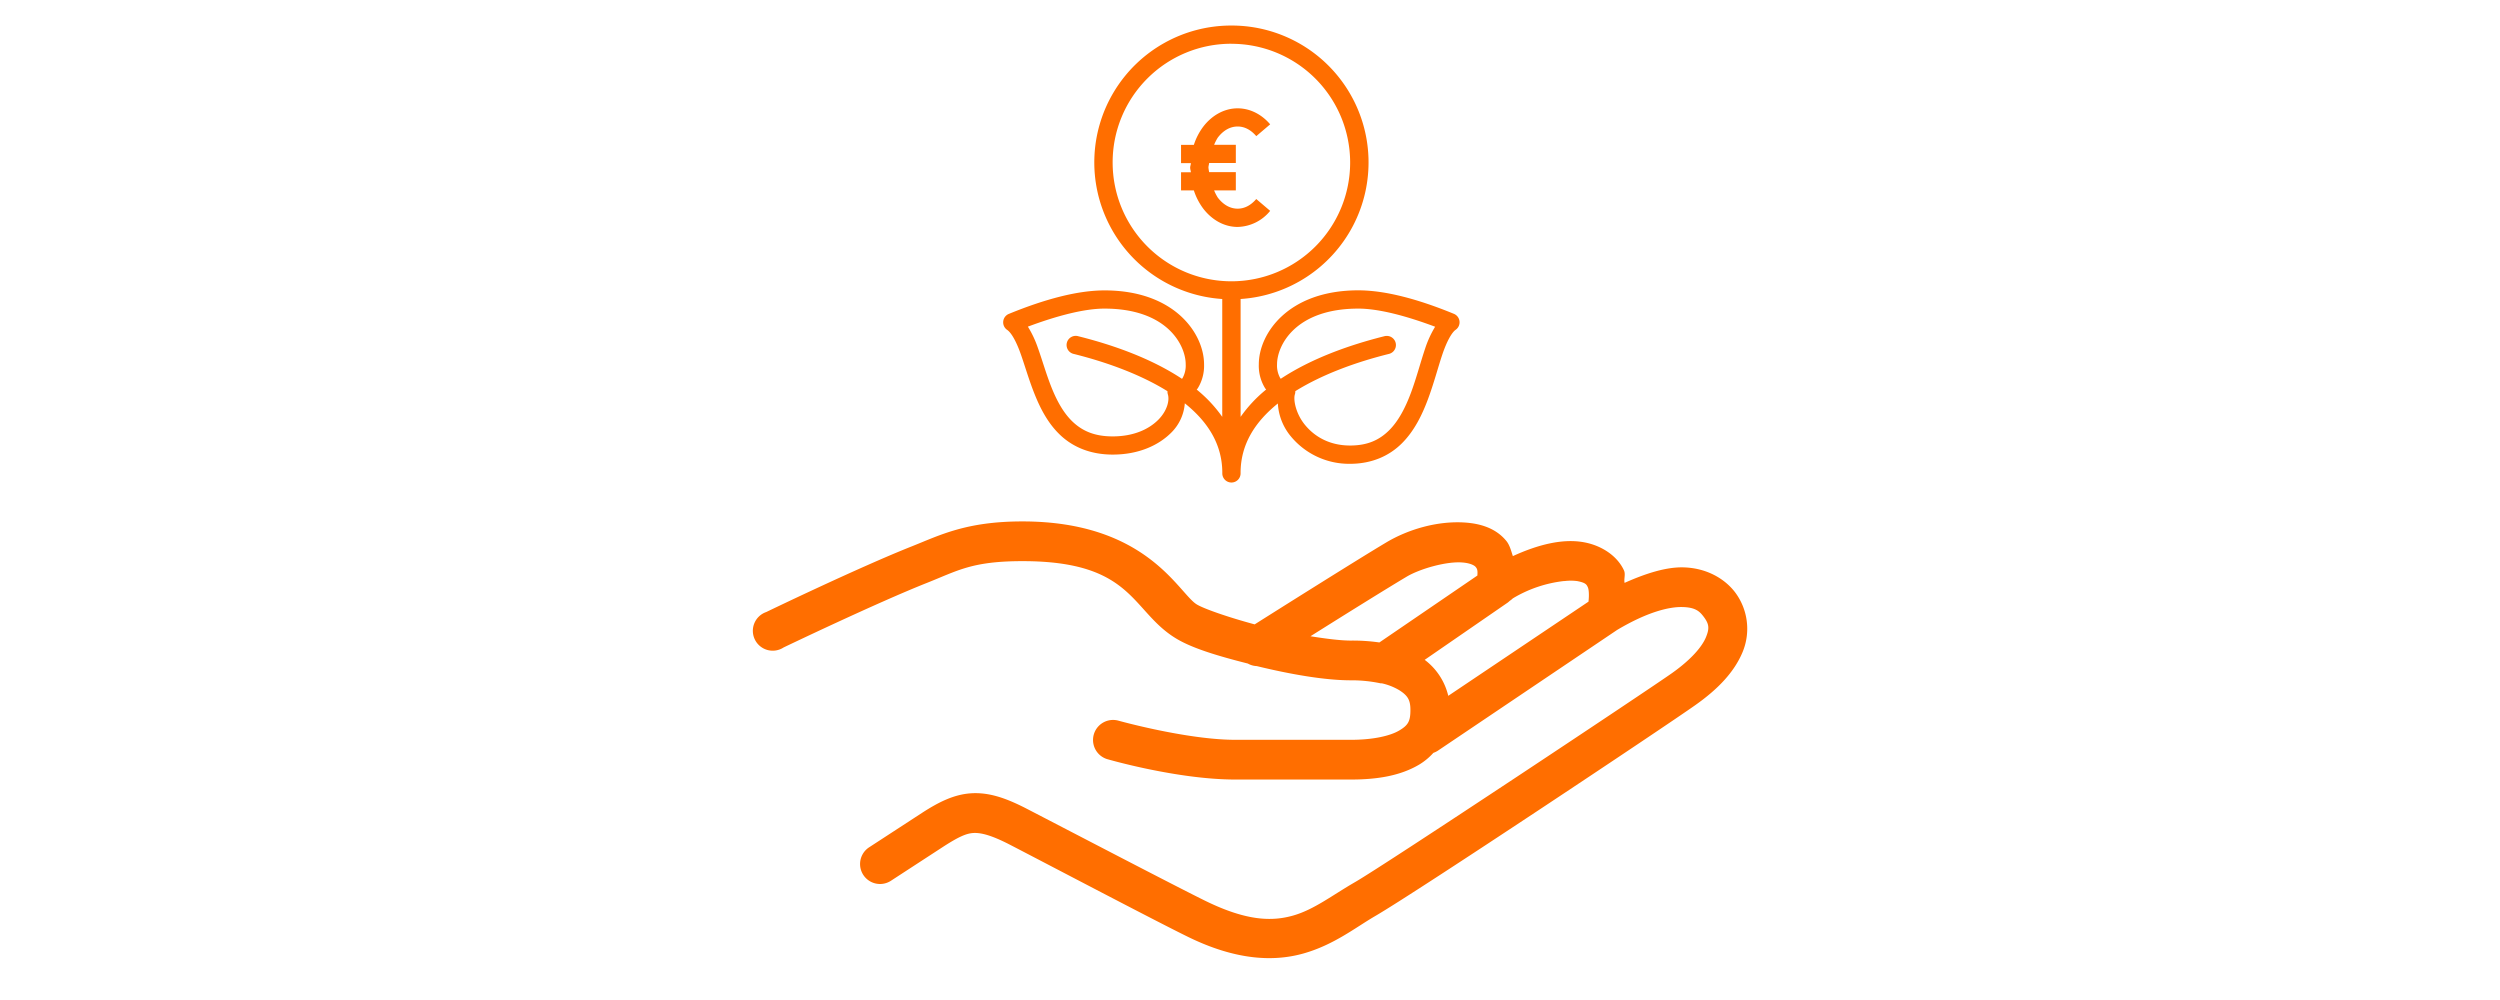
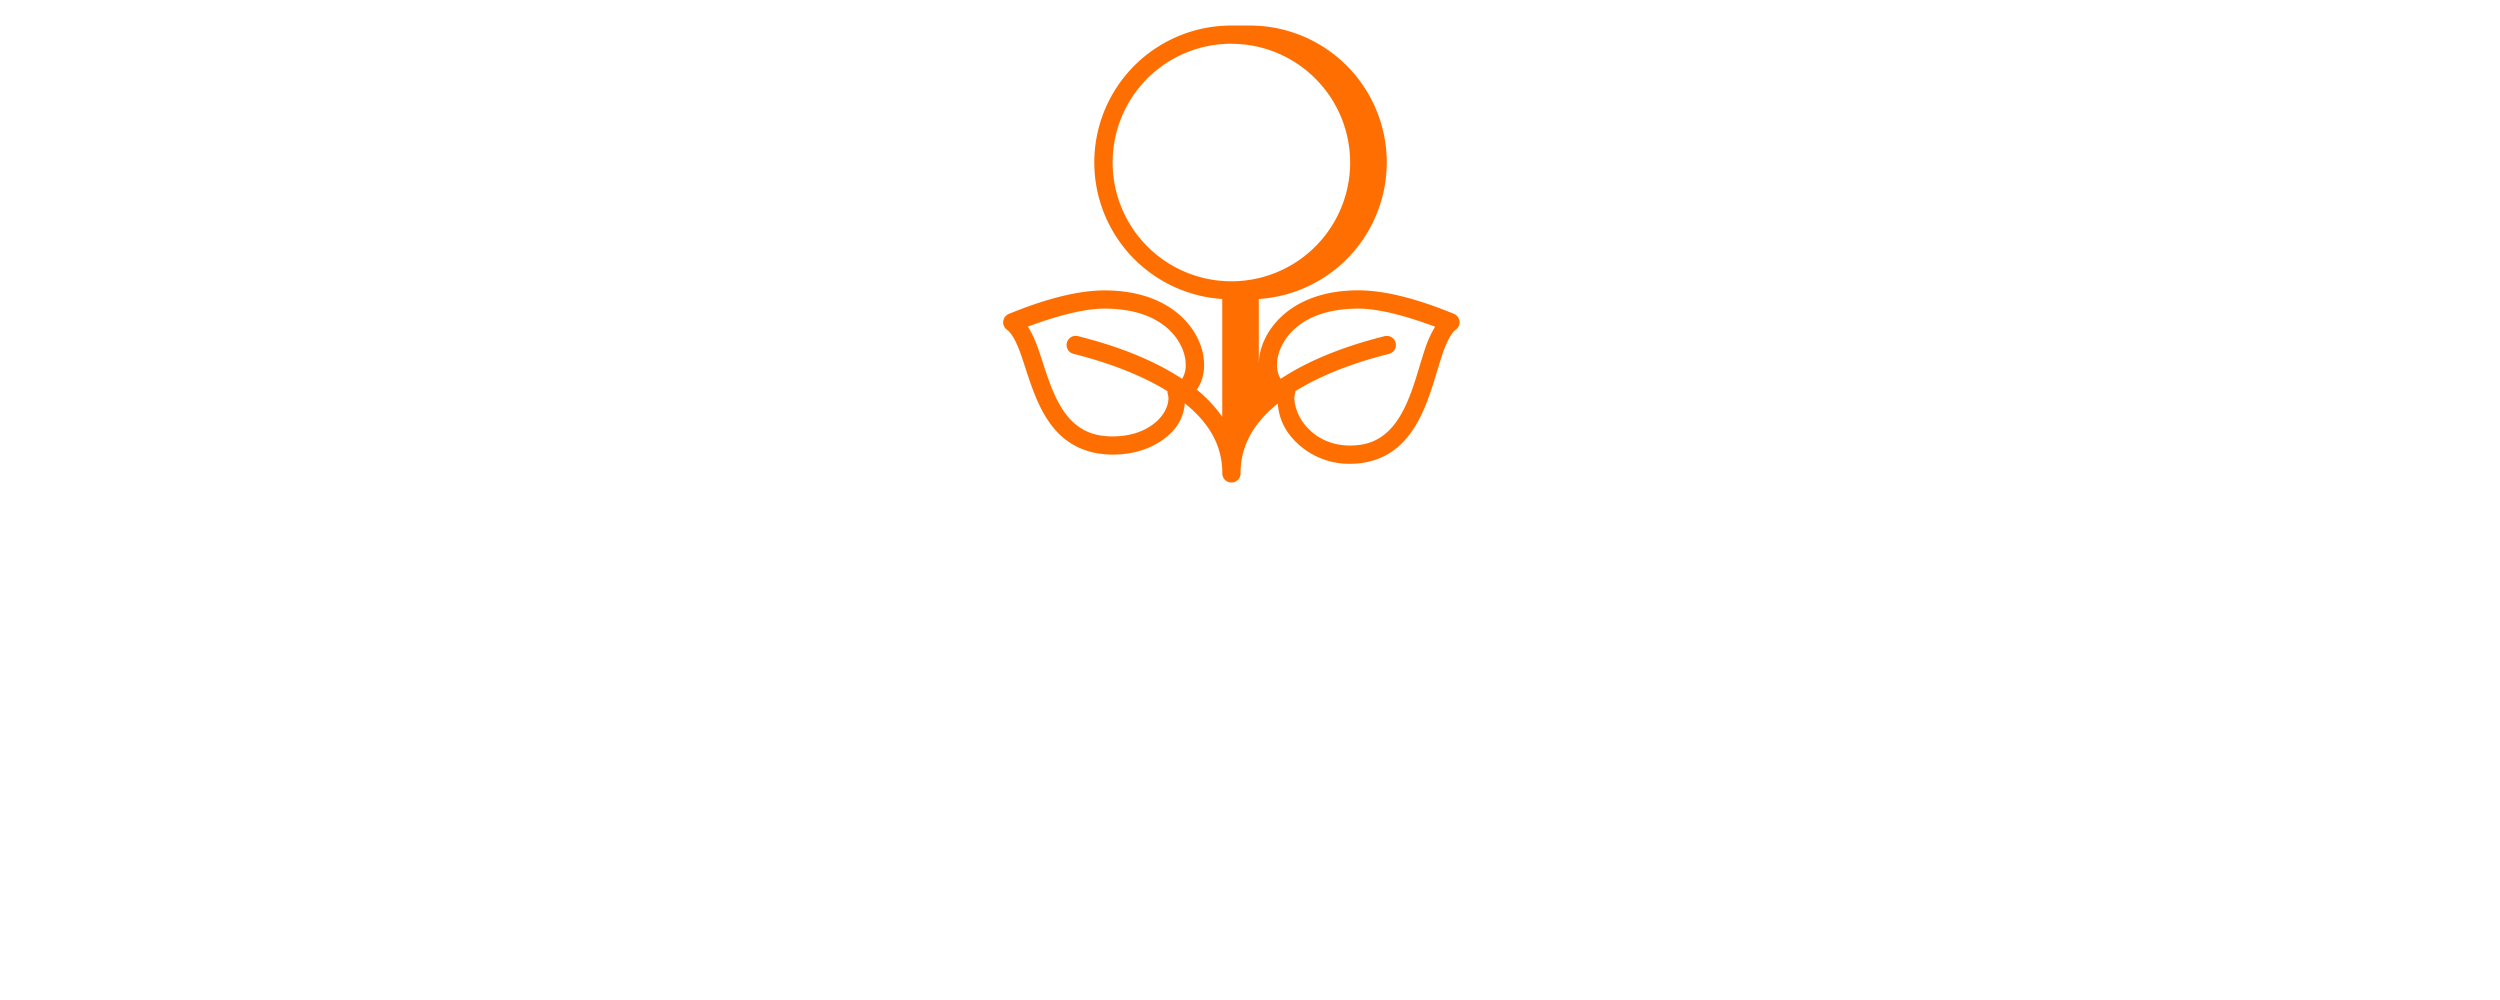
<svg xmlns="http://www.w3.org/2000/svg" data-name="Ebene 1" height="896" id="Ebene_1" viewBox="0 0 1200 480" width="2240">
  <defs>
    <style>.cls-1{fill:#ff6e00;}</style>
  </defs>
-   <path class="cls-1" d="M591.07,12.26a65.7,65.7,0,0,0-4.39,131.26v56.57A64.89,64.89,0,0,0,574.42,187c.17-.22.37-.42.53-.66a20.54,20.54,0,0,0,3-11.45c0-14.65-14-35.5-47.78-35.5-12.8,0-28.51,4.14-45.92,11.28a4.38,4.38,0,0,0-.82,7.67c2,1.36,4.31,5.43,6.38,11.19s4.08,12.94,6.94,20,6.61,14.2,12.58,19.67,14.21,9,24.79,9c12.44,0,22.08-4.47,28.16-10.61a22.09,22.09,0,0,0,6.43-14c11.08,8.89,18,19.69,18,33.42a4.39,4.39,0,1,0,8.77,0c0-13.68,6.88-24.46,17.89-33.34a27,27,0,0,0,6.28,15.84A36.26,36.26,0,0,0,648,222.63c10.67,0,19-3.94,24.92-9.85s9.65-13.53,12.5-21.16,4.84-15.35,6.92-21.52,4.51-10.52,6.36-11.79a4.39,4.39,0,0,0-.83-7.67C680.5,143.5,664.8,139.36,652,139.36c-33.76,0-47.77,20.85-47.77,35.5a20.46,20.46,0,0,0,3,11.45,6.66,6.66,0,0,0,.53.66,65.23,65.23,0,0,0-12.27,13.12V143.52a65.7,65.7,0,0,0-4.38-131.26Zm0,8.76a57,57,0,1,1-57,57A56.91,56.91,0,0,1,591.07,21ZM530.14,148.13c30.24,0,39,17.71,39,26.73a12.32,12.32,0,0,1-1.52,6.63c-.09.13-.18.23-.27.34-14.61-9.67-32.7-16.17-49.74-20.43a4.39,4.39,0,1,0-2.12,8.51c15.56,3.89,31.89,9.77,44.9,17.87a4.29,4.29,0,0,0,.19,1.55c.86,2.71-.25,7.77-4.58,12.14s-11.56,8-21.92,8c-8.7,0-14.38-2.61-18.87-6.73s-7.75-10-10.37-16.49-4.57-13.5-6.82-19.74a49.65,49.65,0,0,0-4.64-9.72C507.65,151.46,520.63,148.13,530.14,148.13Zm121.85,0c9.54,0,22.56,3.34,36.87,8.7a50.09,50.09,0,0,0-4.79,10.46c-2.24,6.65-4.19,14.21-6.82,21.26s-5.94,13.51-10.47,18-10.12,7.3-18.74,7.3c-10.07,0-17.18-4.44-21.65-9.9s-5.65-12.11-4.85-14.64a4.3,4.3,0,0,0,.2-1.55c13-8.1,29.34-14,44.9-17.87a4.38,4.38,0,0,0-.95-8.65,4.24,4.24,0,0,0-1.18.14c-17,4.26-35.13,10.76-49.74,20.43-.09-.11-.18-.21-.27-.34a12.32,12.32,0,0,1-1.52-6.63C613,165.84,621.76,148.13,652,148.13Z" />
-   <path class="cls-1" d="M594.07,52c-6.64,0-12.51,3.57-16.5,8.79a29.74,29.74,0,0,0-4.52,8.75H566.9v8.76h4.72c0,.76-.34,1.42-.34,2.19s.29,1.44.34,2.19H566.9V91.4h6.15a30,30,0,0,0,4.52,8.75c4,5.21,9.86,8.78,16.5,8.78a20.69,20.69,0,0,0,15.61-7.72L603,95.53c-2.6,3.06-5.67,4.63-8.94,4.63-3.53,0-6.85-1.82-9.53-5.33a22,22,0,0,1-1.75-3.43H593.2V82.63H580.39a21.75,21.75,0,0,1-.34-2.19c0-.78.27-1.43.34-2.19H593.2V69.49H582.79a22.14,22.14,0,0,1,1.75-3.44c2.68-3.51,6-5.33,9.53-5.33,3.27,0,6.34,1.58,8.94,4.63l6.67-5.67C605.77,55.08,600.24,52,594.07,52Z" />
-   <path class="cls-1" d="M490.79,250.28c-27,0-39.51,6.56-53,11.92-25.8,10.24-70,31.58-70,31.58a9.54,9.54,0,1,0,8.34,17s44.54-21.37,68.82-31c14.86-5.89,21.6-10.43,45.88-10.43,53.56,0,51.95,24.1,73.89,37.24,7.89,4.73,20.29,8.38,34.26,11.92a9.4,9.4,0,0,0,3.87,1.19c.11,0,.19,0,.3,0,15.75,3.84,32.47,6.85,45.29,6.85A66.74,66.74,0,0,1,662.7,328h.59a28.48,28.48,0,0,1,8.34,3.28c4.17,2.64,5.37,4.8,5.37,9.53,0,5.55-1.2,7.34-5.37,9.83s-12.25,4.47-23.23,4.47H593c-23.35,0-56.31-9.23-56.31-9.23a9.62,9.62,0,0,0-5.36,18.47s33.63,9.83,61.67,9.83H648.4c12.88,0,23.83-1.86,32.77-7.15a29.53,29.53,0,0,0,6.85-5.66,9.47,9.47,0,0,0,2.38-1.19l85.81-57.8c14.85-8.83,25.17-11.13,31.28-11s8.19,1.93,10.13,4.47c2.83,3.68,3,5.77,1.19,10.13s-6.89,10.46-16.09,17c-11.43,8.12-137.42,91.83-152.24,100.4-11,6.33-19.7,13.22-29.79,16.09s-22.16,2.64-41.71-6.86c-13-6.33-68.23-35.15-86.1-44.39-9.87-5.1-18-7.93-26.52-7.45s-16,4.4-23.53,9.24l-25.62,16.68a9.58,9.58,0,0,0,10.42,16.09l25.62-16.68c6.67-4.25,10.43-6.07,14-6.26s8.45,1,17,5.36c17.73,9.17,72.06,37.73,86.4,44.69,22.53,10.95,40.59,11.88,55.11,7.75S650.67,445.2,660,439.76c19.85-11.5,139.4-91.12,153.73-101.29,11-7.75,18.66-15.87,22.65-25.32a29.18,29.18,0,0,0-3.58-28.9c-5-6.52-13.74-11.7-25-11.92-7.94-.15-17.54,2.76-28,7.45-.41-1.94.56-4.1-.3-6-3.24-7-10.65-11.81-18.77-13.41-10.61-2.08-22.64,1.12-34.56,6.56-.85-2.61-1.52-5.4-3.27-7.45-5.11-6.11-12.52-8.12-19.37-8.64-13.67-1-27.85,3.39-38.13,9.53-14.27,8.49-56.91,35.38-63.16,39.33-12.74-3.43-24.32-7.49-27.71-9.53C565.8,285,550.9,250.28,490.79,250.28ZM702,270c3.8.29,5.74,1.45,6.26,2.08s1.12,1.23.89,3.87v.3L662.1,308.38a88.9,88.9,0,0,0-13.7-.9c-5,0-11.88-.89-19.37-2.08,16.57-10.43,37.09-23.2,46.18-28.6C681.61,273,694.39,269.35,702,270Zm48.86,8.93a23.59,23.59,0,0,1,6.26,0c4,.79,4.43,1.61,5.06,3,.45,1,.67,3.58.3,6.86L695.17,334a30.38,30.38,0,0,0-11.32-17.28l39.32-27.11a9,9,0,0,0,1.49-1.19,9,9,0,0,0,1.49-1.19A60.92,60.92,0,0,1,750.88,278.88Z" />
+   <path class="cls-1" d="M591.07,12.26a65.7,65.7,0,0,0-4.39,131.26v56.57A64.89,64.89,0,0,0,574.42,187c.17-.22.37-.42.53-.66a20.54,20.54,0,0,0,3-11.45c0-14.65-14-35.5-47.78-35.5-12.8,0-28.51,4.14-45.92,11.28a4.38,4.38,0,0,0-.82,7.67c2,1.36,4.31,5.43,6.38,11.19s4.08,12.94,6.94,20,6.61,14.2,12.58,19.67,14.21,9,24.79,9c12.44,0,22.08-4.47,28.16-10.61a22.09,22.09,0,0,0,6.43-14c11.08,8.89,18,19.69,18,33.42a4.39,4.39,0,1,0,8.77,0c0-13.68,6.88-24.46,17.89-33.34a27,27,0,0,0,6.28,15.84A36.26,36.26,0,0,0,648,222.63c10.67,0,19-3.94,24.92-9.85s9.65-13.53,12.5-21.16,4.84-15.35,6.92-21.52,4.51-10.52,6.36-11.79a4.39,4.39,0,0,0-.83-7.67C680.5,143.5,664.8,139.36,652,139.36c-33.76,0-47.77,20.85-47.77,35.5V143.52a65.7,65.7,0,0,0-4.38-131.26Zm0,8.76a57,57,0,1,1-57,57A56.91,56.91,0,0,1,591.07,21ZM530.14,148.13c30.24,0,39,17.71,39,26.73a12.32,12.32,0,0,1-1.52,6.63c-.09.13-.18.23-.27.34-14.61-9.67-32.7-16.17-49.74-20.43a4.39,4.39,0,1,0-2.12,8.51c15.56,3.89,31.89,9.77,44.9,17.87a4.29,4.29,0,0,0,.19,1.55c.86,2.71-.25,7.77-4.58,12.14s-11.56,8-21.92,8c-8.7,0-14.38-2.61-18.87-6.73s-7.75-10-10.37-16.49-4.57-13.5-6.82-19.74a49.65,49.65,0,0,0-4.64-9.72C507.65,151.46,520.63,148.13,530.14,148.13Zm121.85,0c9.54,0,22.56,3.34,36.87,8.7a50.09,50.09,0,0,0-4.79,10.46c-2.24,6.65-4.19,14.21-6.82,21.26s-5.94,13.51-10.47,18-10.12,7.3-18.74,7.3c-10.07,0-17.18-4.44-21.65-9.9s-5.65-12.11-4.85-14.64a4.3,4.3,0,0,0,.2-1.55c13-8.1,29.34-14,44.9-17.87a4.38,4.38,0,0,0-.95-8.65,4.24,4.24,0,0,0-1.18.14c-17,4.26-35.13,10.76-49.74,20.43-.09-.11-.18-.21-.27-.34a12.32,12.32,0,0,1-1.52-6.63C613,165.84,621.76,148.13,652,148.13Z" />
</svg>